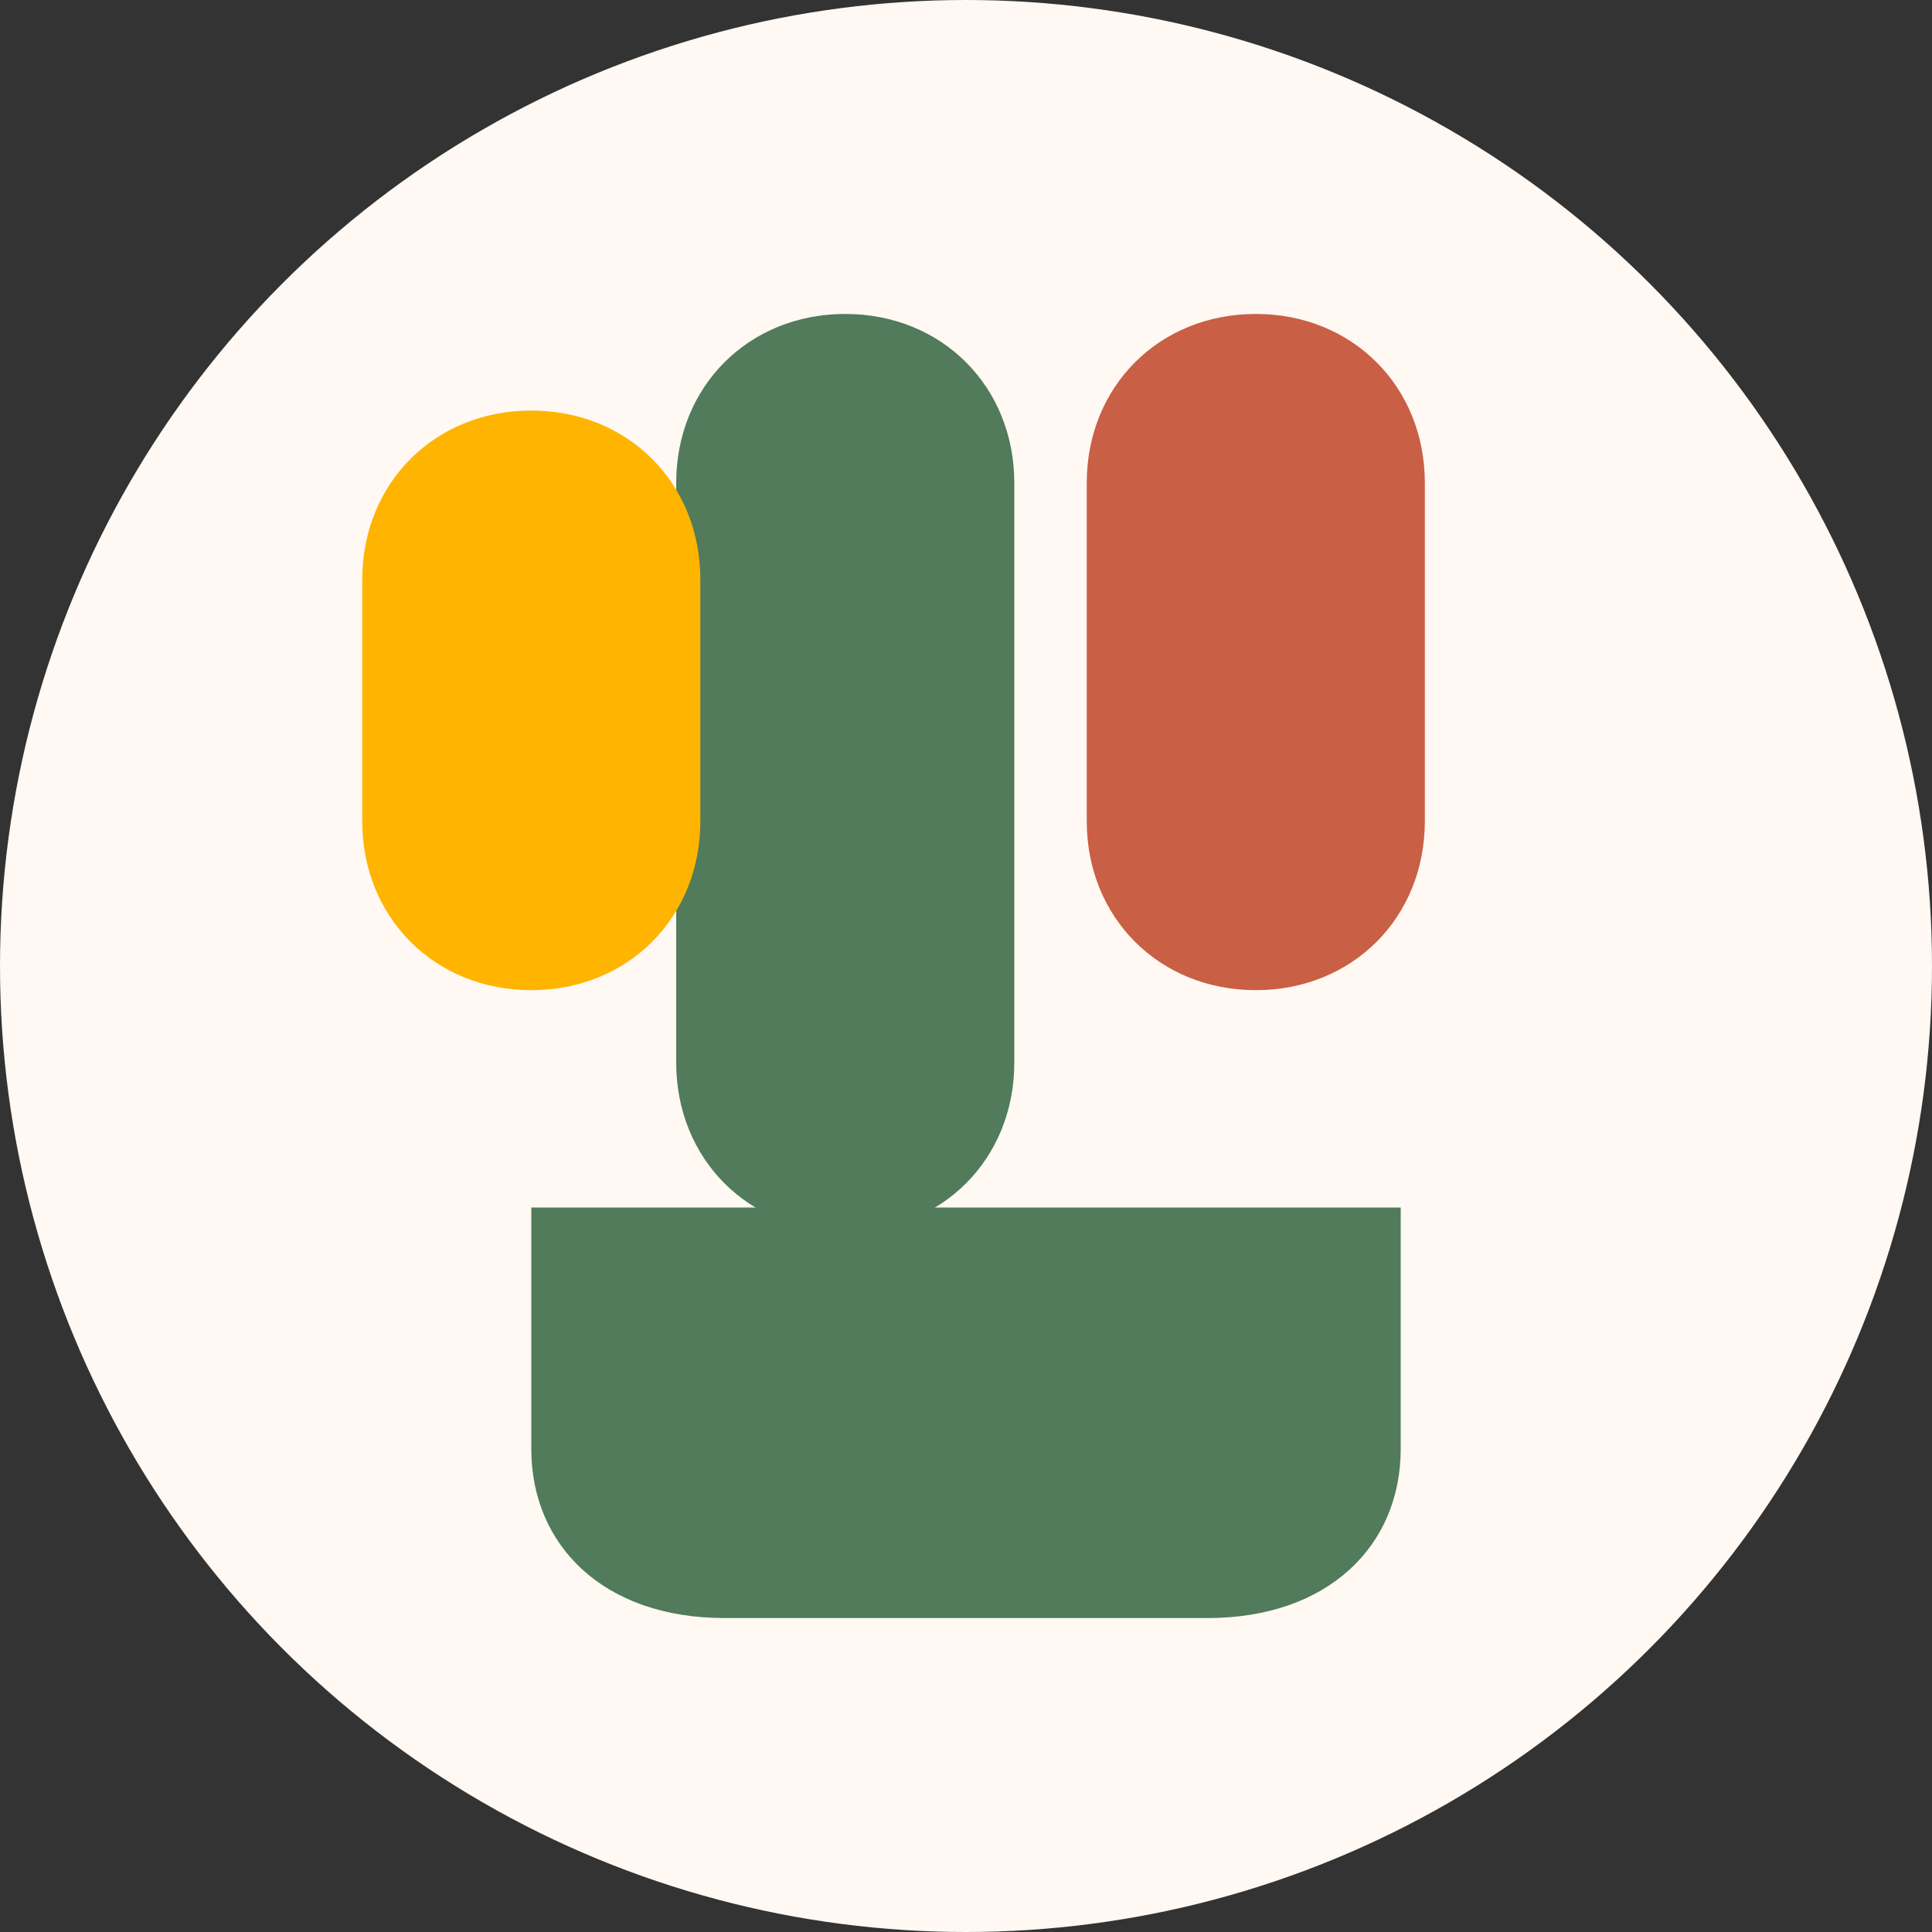
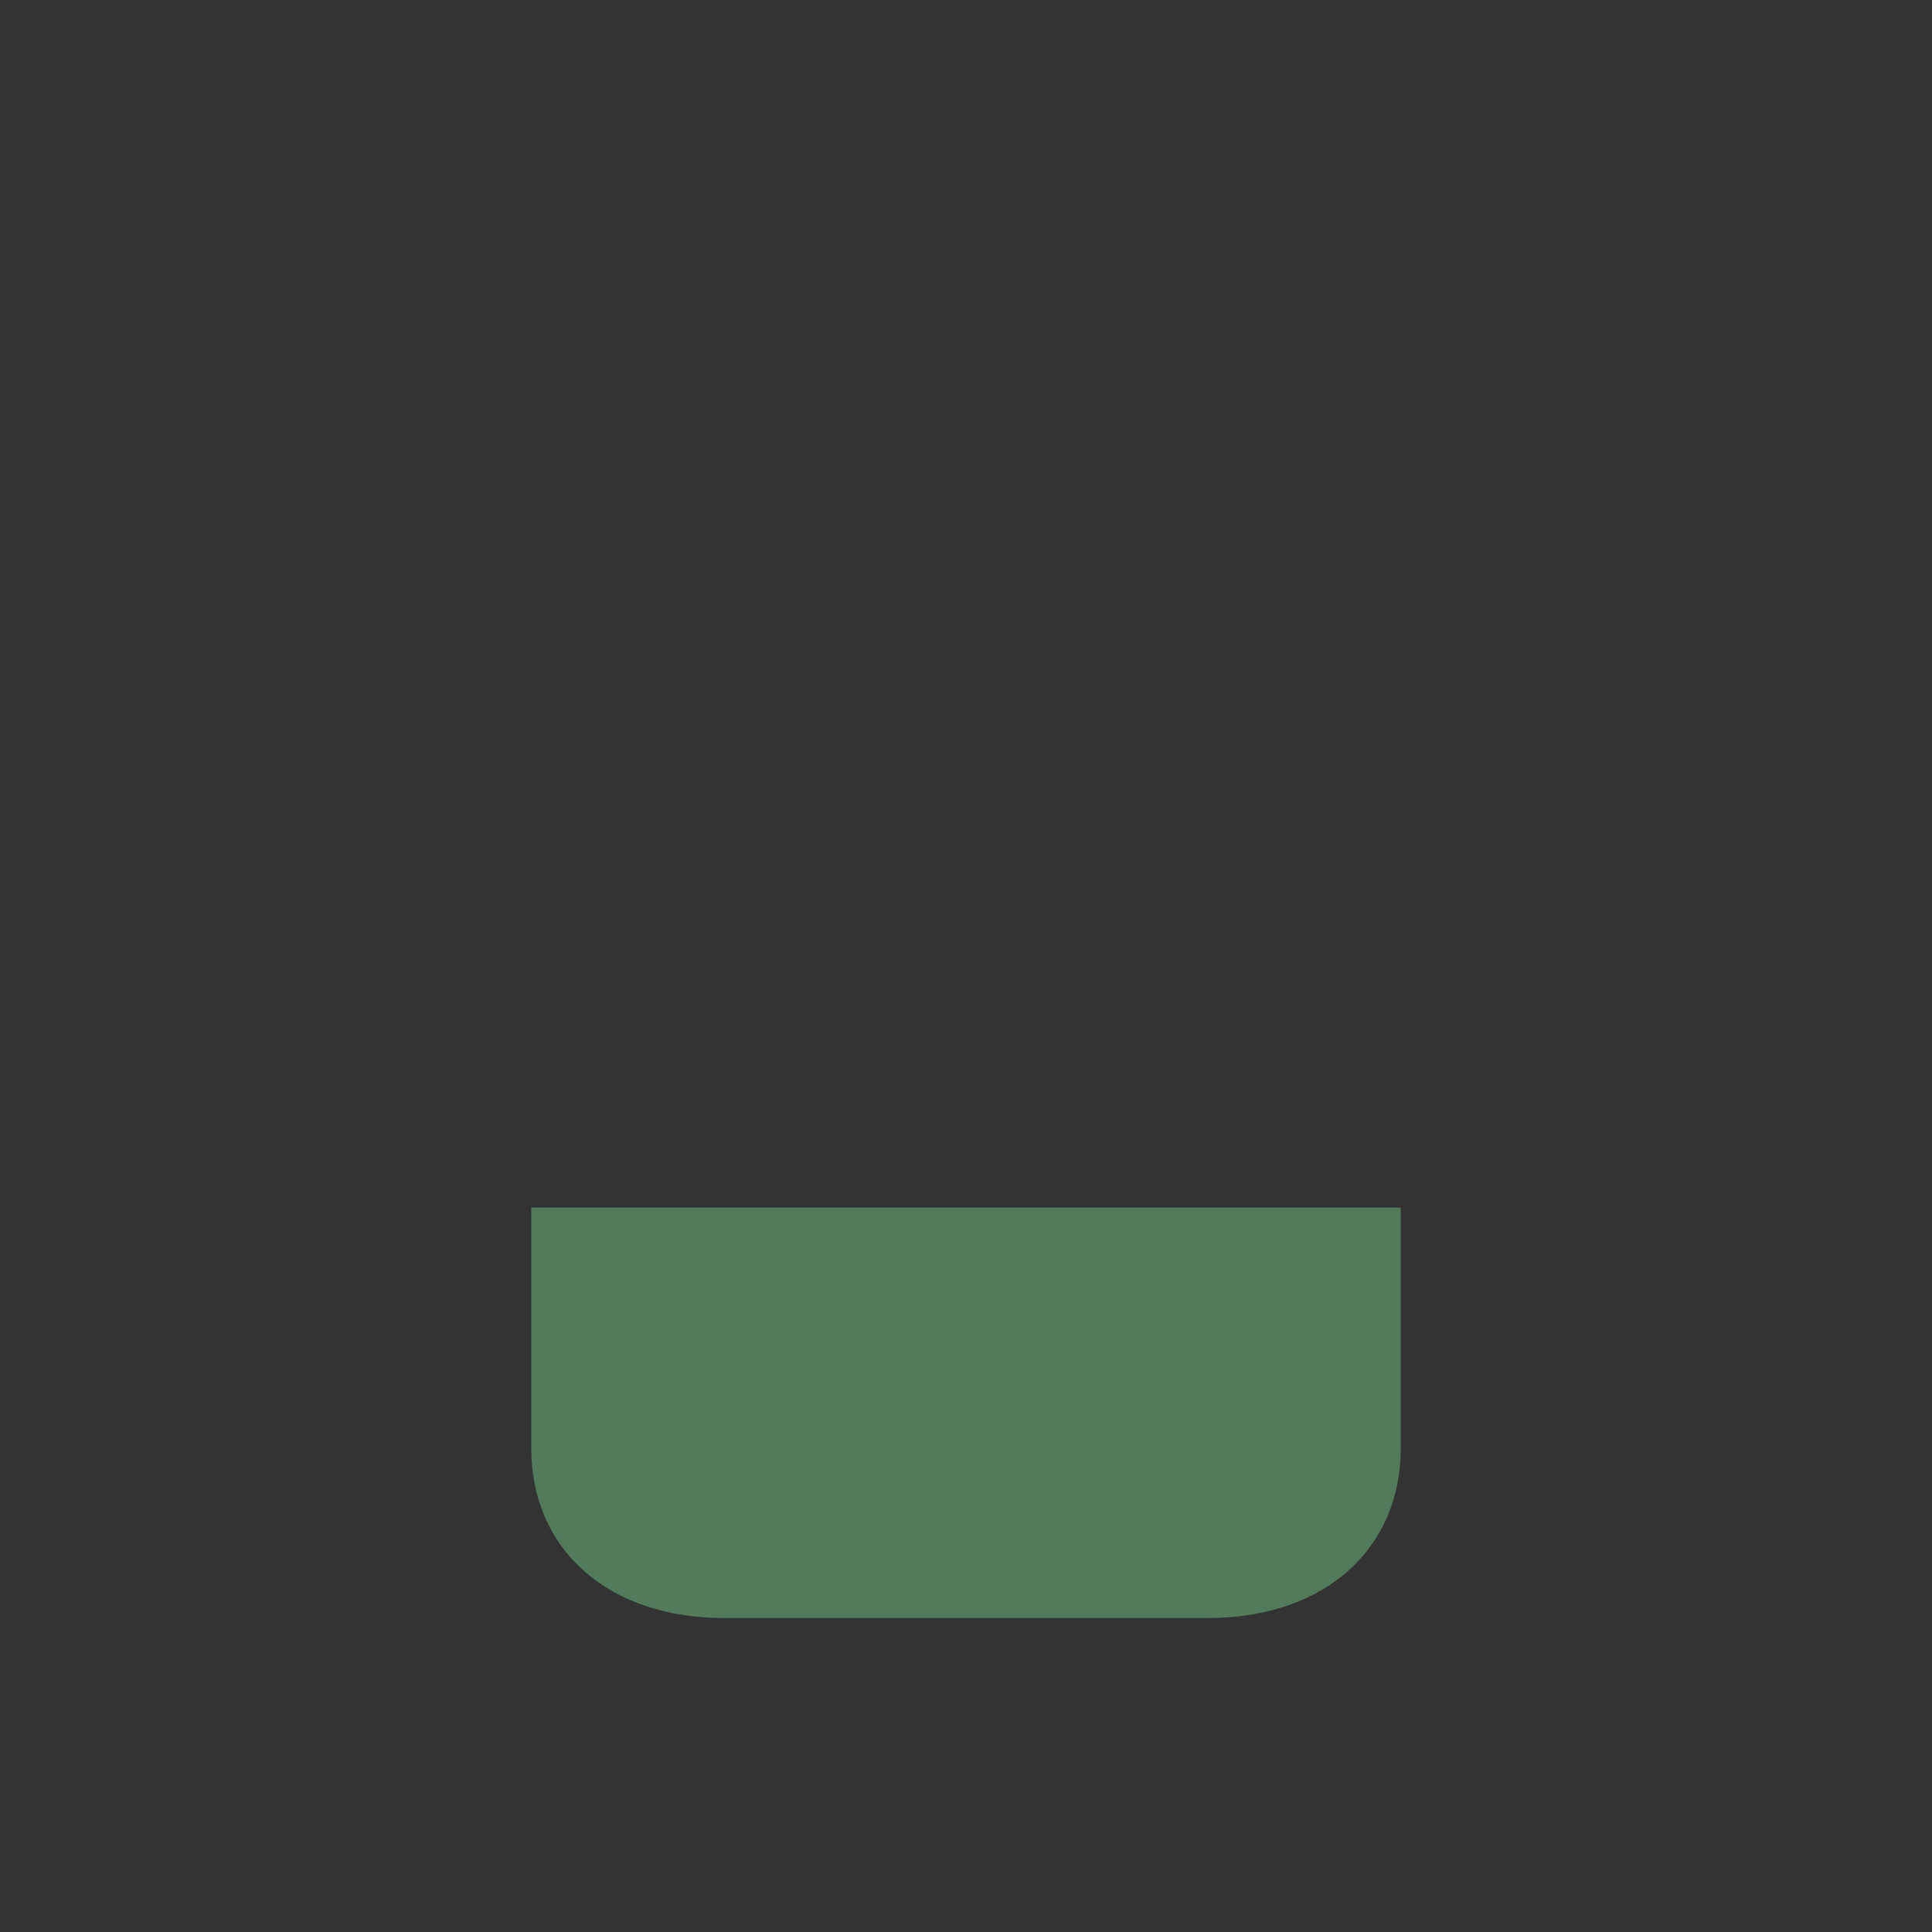
<svg xmlns="http://www.w3.org/2000/svg" width="80" height="80" viewBox="0 0 80 80" fill="none">
  <rect x="0" y="0" width="80" height="80" fill="#333333" stroke="none" />
-   <circle cx="40" cy="40" r="40" fill="#FFF8F3" />
-   <path d="M28 20C28 16 31 13 35 13C39 13 42 16 42 20V44C42 48 39 51 35 51C31 51 28 48 28 44V20Z" fill="#517B5B" />
-   <path d="M45 20C45 16 48 13 52 13C56 13 59 16 59 20V34C59 38 56 41 52 41C48 41 45 38 45 34V20Z" fill="#C95F45" />
-   <path d="M15 24C15 20 18 17 22 17C26 17 29 20 29 24V34C29 38 26 41 22 41C18 41 15 38 15 34V24Z" fill="#FFB400" />
  <path d="M22 50V60C22 64 25 67 30 67H50C55 67 58 64 58 60V50H22Z" fill="#517B5B" />
</svg>